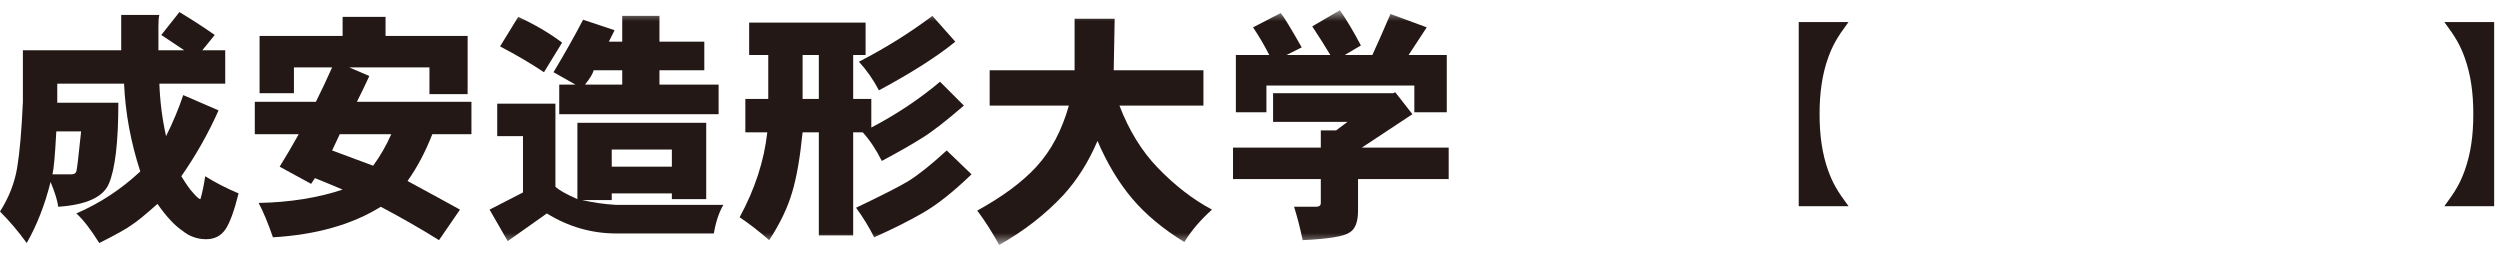
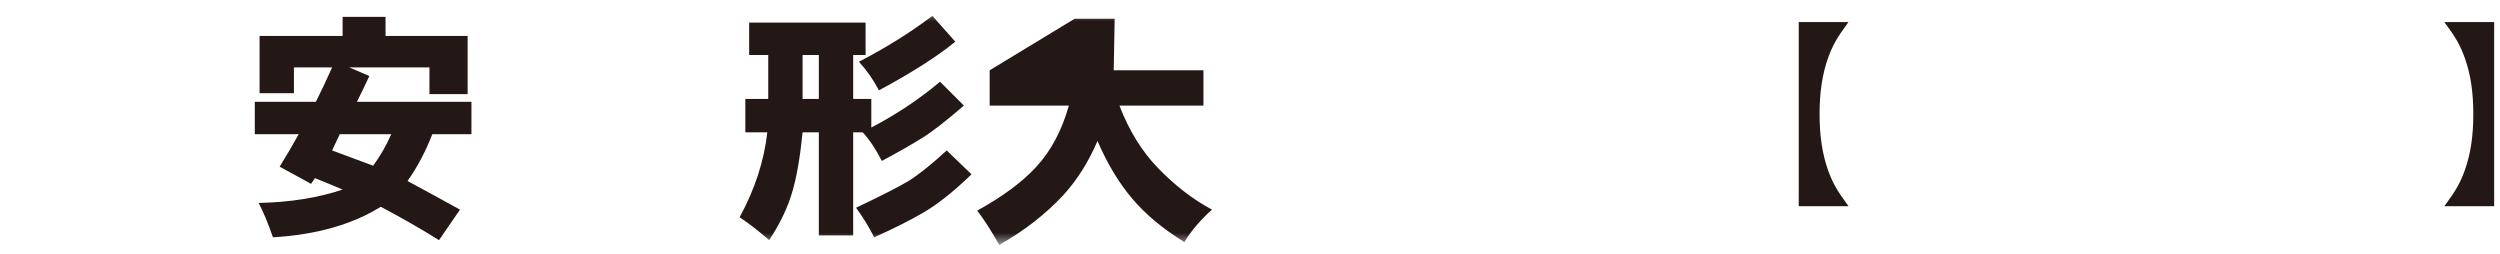
<svg xmlns="http://www.w3.org/2000/svg" xmlns:xlink="http://www.w3.org/1999/xlink" width="177px" height="18px" viewBox="0 0 177 18" version="1.1">
  <title>seian_univ</title>
  <desc>Created with Sketch.</desc>
  <defs>
    <polygon id="path-1" points="0 17.342 176.586 17.342 176.586 0.72 0 0.72" />
  </defs>
  <g id="Page-1" stroke="none" stroke-width="1" fill="none" fill-rule="evenodd">
    <g id="Desktop-HD" transform="translate(-1223, -40)">
      <g id="seian_univ" transform="translate(1223, 40)">
        <path d="M127.35,1.56 L130.875,1.56 C130.056,2.667 129.755,3.2 129.427,4.102 C129.017,5.263 128.826,6.534 128.826,8.079 C128.826,9.623 129.017,10.894 129.427,12.056 C129.755,12.958 130.056,13.491 130.875,14.598 L127.35,14.598 L127.35,1.56 L127.35,1.56 Z" id="Fill-1" fill="#231815" />
        <path d="M173.06,14.598 C173.88,13.491 174.181,12.958 174.508,12.056 C174.919,10.894 175.11,9.65 175.11,8.079 C175.11,6.507 174.919,5.263 174.508,4.102 C174.181,3.2 173.88,2.667 173.06,1.56 L176.586,1.56 L176.586,14.598 L173.06,14.598 Z" id="Fill-3" fill="#231815" />
-         <path d="M3.851,11.328 C3.806,11.824 3.761,12.162 3.716,12.341 L5.067,12.341 C5.247,12.341 5.36,12.274 5.406,12.139 C5.45,12.004 5.563,11.058 5.743,9.301 L3.987,9.301 C3.941,10.157 3.896,10.833 3.851,11.328 M15.203,2.477 L14.324,3.558 L15.946,3.558 L15.946,5.922 L11.284,5.922 C11.328,7.185 11.486,8.423 11.757,9.639 C12.252,8.648 12.657,7.679 12.973,6.733 L15.474,7.815 C14.752,9.436 13.874,10.99 12.838,12.477 C13.198,13.063 13.468,13.446 13.648,13.625 C13.919,13.941 14.098,14.099 14.189,14.099 C14.324,13.649 14.436,13.108 14.527,12.477 C15.247,12.927 16.036,13.333 16.892,13.693 C16.577,14.955 16.26,15.81 15.946,16.261 C15.63,16.71 15.179,16.936 14.594,16.936 C13.964,16.936 13.401,16.733 12.905,16.328 C12.365,15.966 11.779,15.336 11.149,14.436 C10.292,15.202 9.685,15.696 9.325,15.923 C8.963,16.193 8.198,16.621 7.027,17.206 C6.441,16.261 5.901,15.562 5.406,15.112 C7.072,14.392 8.581,13.4 9.932,12.139 C9.257,10.067 8.874,7.995 8.784,5.922 L4.054,5.922 L4.054,7.274 L8.379,7.274 C8.379,10.067 8.153,11.981 7.703,13.017 C7.297,13.963 6.103,14.503 4.122,14.639 C4.077,14.233 3.896,13.649 3.581,12.882 C3.176,14.503 2.612,15.945 1.892,17.206 C1.306,16.396 0.676,15.653 0,14.976 C0.63,13.986 1.036,12.95 1.216,11.868 C1.396,10.787 1.531,9.234 1.621,7.206 L1.621,3.558 L8.581,3.558 L8.581,1.057 L11.284,1.057 C11.238,1.193 11.216,1.463 11.216,1.868 L11.216,3.558 L13.041,3.558 L11.419,2.477 L12.703,0.855 C13.603,1.396 14.436,1.937 15.203,2.477" id="Fill-5" fill="#231815" />
        <path d="M23.513,10.653 L26.419,11.733 C26.914,11.058 27.342,10.314 27.702,9.503 L24.054,9.503 L23.513,10.653 Z M27.297,1.193 L27.297,2.544 L33.108,2.544 L33.108,6.666 L30.405,6.666 L30.405,4.774 L24.73,4.774 L26.149,5.382 C25.879,5.968 25.585,6.576 25.27,7.207 L33.378,7.207 L33.378,9.503 L30.608,9.503 C30.112,10.766 29.528,11.869 28.852,12.815 C30.518,13.716 31.757,14.392 32.567,14.842 L31.081,17.004 C29.865,16.238 28.49,15.45 26.959,14.639 C24.933,15.899 22.387,16.621 19.325,16.801 C18.964,15.765 18.625,14.955 18.311,14.368 C20.518,14.325 22.5,14.008 24.257,13.423 C23.625,13.152 22.973,12.882 22.297,12.612 L22.027,13.017 L19.798,11.801 C20.247,11.081 20.698,10.314 21.149,9.503 L18.04,9.503 L18.04,7.207 L22.365,7.207 C22.77,6.396 23.153,5.584 23.513,4.774 L20.811,4.774 L20.811,6.598 L18.378,6.598 L18.378,2.544 L24.257,2.544 L24.257,1.193 L27.297,1.193 Z" id="Fill-7" fill="#231815" />
        <mask id="mask-2" fill="white">
          <use xlink:href="#path-1" />
        </mask>
        <g id="Clip-10" />
-         <path d="M43.311,11.801 L47.568,11.801 L47.568,10.585 L43.311,10.585 L43.311,11.801 Z M41.419,5.99 L44.054,5.99 L44.054,4.976 L42.026,4.976 C41.982,5.202 41.779,5.54 41.419,5.99 L41.419,5.99 Z M46.689,1.125 L46.689,2.949 L49.865,2.949 L49.865,4.976 L46.689,4.976 L46.689,5.99 L50.878,5.99 L50.878,8.085 L39.594,8.085 L39.594,5.99 L40.743,5.99 L39.189,5.112 C40,3.76 40.698,2.522 41.283,1.396 L43.513,2.139 L43.108,2.949 L44.054,2.949 L44.054,1.125 L46.689,1.125 Z M39.797,3.017 L38.513,5.112 C37.567,4.482 36.531,3.873 35.405,3.287 L36.689,1.193 C37.86,1.733 38.896,2.341 39.797,3.017 L39.797,3.017 Z M39.324,7.341 L39.324,13.22 C39.549,13.446 40.067,13.738 40.879,14.098 L40.879,8.693 L50,8.693 L50,14.098 L47.568,14.098 L47.568,13.693 L43.311,13.693 L43.311,14.166 L41.216,14.166 C42.026,14.346 42.815,14.459 43.581,14.503 L51.216,14.503 C50.9,15.044 50.676,15.719 50.54,16.53 L43.649,16.53 C41.892,16.53 40.247,16.058 38.717,15.112 L35.946,17.071 L34.662,14.842 L37.027,13.625 L37.027,9.639 L35.203,9.639 L35.203,7.341 L39.324,7.341 Z" id="Fill-9" fill="#231815" mask="url(#mask-2)" />
        <path d="M67.635,2.95 C66.373,3.986 64.571,5.135 62.229,6.396 C61.824,5.63 61.351,4.954 60.81,4.369 C62.657,3.423 64.392,2.341 66.013,1.125 L67.635,2.95 Z M68.784,12.342 C67.477,13.603 66.305,14.527 65.27,15.112 C64.324,15.653 63.198,16.215 61.892,16.801 C61.53,16.08 61.103,15.382 60.608,14.707 C62.409,13.851 63.649,13.22 64.324,12.815 C65.044,12.365 65.945,11.644 67.027,10.652 L68.784,12.342 Z M56.824,7.004 L57.973,7.004 L57.973,3.896 L56.824,3.896 L56.824,7.004 Z M61.284,1.598 L61.284,3.895 L60.405,3.895 L60.405,7.004 L61.689,7.004 L61.689,9.031 C63.49,8.085 65.112,7.004 66.554,5.787 L68.243,7.476 C66.936,8.603 65.945,9.369 65.27,9.774 C64.639,10.179 63.692,10.72 62.432,11.395 C62.027,10.585 61.576,9.909 61.08,9.369 L60.405,9.369 L60.405,16.666 L57.973,16.666 L57.973,9.369 L56.824,9.369 C56.644,11.171 56.396,12.59 56.081,13.625 C55.765,14.707 55.225,15.832 54.459,17.004 C53.738,16.373 53.04,15.832 52.365,15.382 C53.445,13.401 54.098,11.395 54.325,9.369 L52.77,9.369 L52.77,7.004 L54.392,7.004 L54.392,3.895 L53.04,3.895 L53.04,1.598 L61.284,1.598 Z" id="Fill-11" fill="#231815" mask="url(#mask-2)" />
-         <path d="M78.919,1.328 L78.851,4.977 L85.203,4.977 L85.203,7.477 L79.256,7.477 C79.932,9.234 80.833,10.698 81.959,11.869 C83.176,13.13 84.459,14.122 85.81,14.842 C85,15.562 84.347,16.328 83.851,17.139 C82.319,16.193 81.081,15.158 80.135,14.031 C79.189,12.906 78.379,11.554 77.703,9.977 C77.071,11.463 76.26,12.747 75.27,13.828 C74.008,15.179 72.5,16.35 70.743,17.342 C70.247,16.44 69.729,15.629 69.189,14.909 C70.99,13.919 72.387,12.882 73.378,11.801 C74.414,10.676 75.179,9.234 75.676,7.477 L70.068,7.477 L70.068,4.977 L76.081,4.977 L76.081,1.328 L78.919,1.328 Z" id="Fill-12" fill="#231815" mask="url(#mask-2)" />
-         <path d="M96.351,3.22 L95.203,3.895 L97.162,3.895 C97.476,3.22 97.905,2.252 98.445,0.99 L101.014,1.936 L99.729,3.895 L102.432,3.895 L102.432,7.95 L100.135,7.95 L100.135,6.057 L89.662,6.057 L89.662,7.95 L87.5,7.95 L87.5,3.895 L89.864,3.895 C89.549,3.265 89.166,2.612 88.716,1.936 L90.675,0.923 C90.901,1.193 91.395,2.004 92.162,3.355 L91.081,3.895 L94.189,3.895 C93.784,3.22 93.355,2.544 92.905,1.868 L94.865,0.72 C95.36,1.441 95.856,2.274 96.351,3.22 L96.351,3.22 Z M99.999,8.085 L96.419,10.45 L102.567,10.45 L102.567,12.68 L96.149,12.68 L96.149,14.909 C96.149,15.72 95.946,16.237 95.54,16.464 C95.179,16.734 94.076,16.914 92.23,17.004 C92.049,16.147 91.846,15.359 91.621,14.639 L93.176,14.639 C93.4,14.639 93.513,14.549 93.513,14.368 L93.513,12.68 L87.297,12.68 L87.297,10.45 L93.513,10.45 L93.513,9.234 L94.595,9.234 L95.406,8.626 L90.134,8.626 L90.134,6.598 L98.648,6.598 L98.784,6.531 L99.999,8.085 Z" id="Fill-13" fill="#231815" mask="url(#mask-2)" />
+         <path d="M78.919,1.328 L78.851,4.977 L85.203,4.977 L85.203,7.477 L79.256,7.477 C79.932,9.234 80.833,10.698 81.959,11.869 C83.176,13.13 84.459,14.122 85.81,14.842 C85,15.562 84.347,16.328 83.851,17.139 C82.319,16.193 81.081,15.158 80.135,14.031 C79.189,12.906 78.379,11.554 77.703,9.977 C77.071,11.463 76.26,12.747 75.27,13.828 C74.008,15.179 72.5,16.35 70.743,17.342 C70.247,16.44 69.729,15.629 69.189,14.909 C70.99,13.919 72.387,12.882 73.378,11.801 C74.414,10.676 75.179,9.234 75.676,7.477 L70.068,7.477 L70.068,4.977 L76.081,1.328 L78.919,1.328 Z" id="Fill-12" fill="#231815" mask="url(#mask-2)" />
      </g>
    </g>
  </g>
</svg>